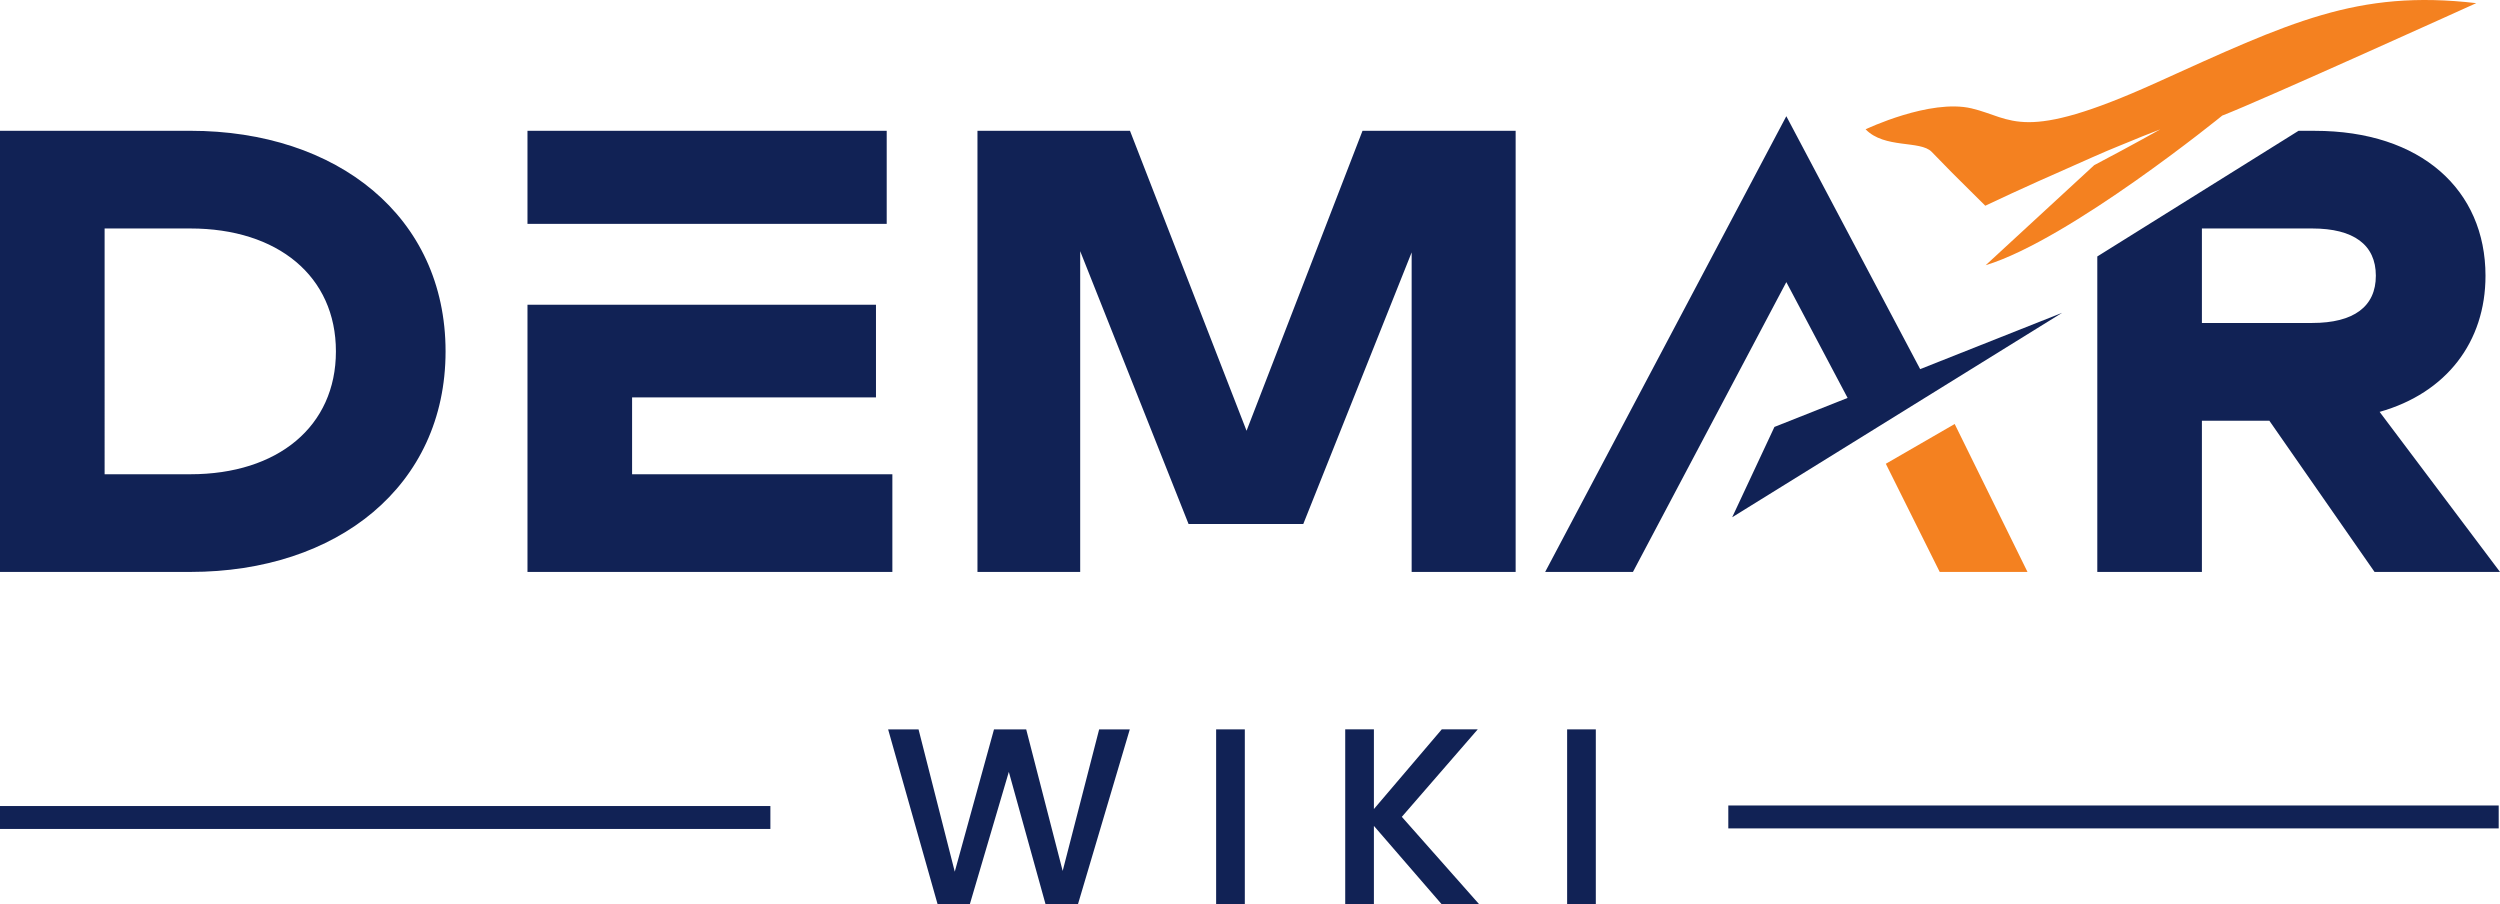
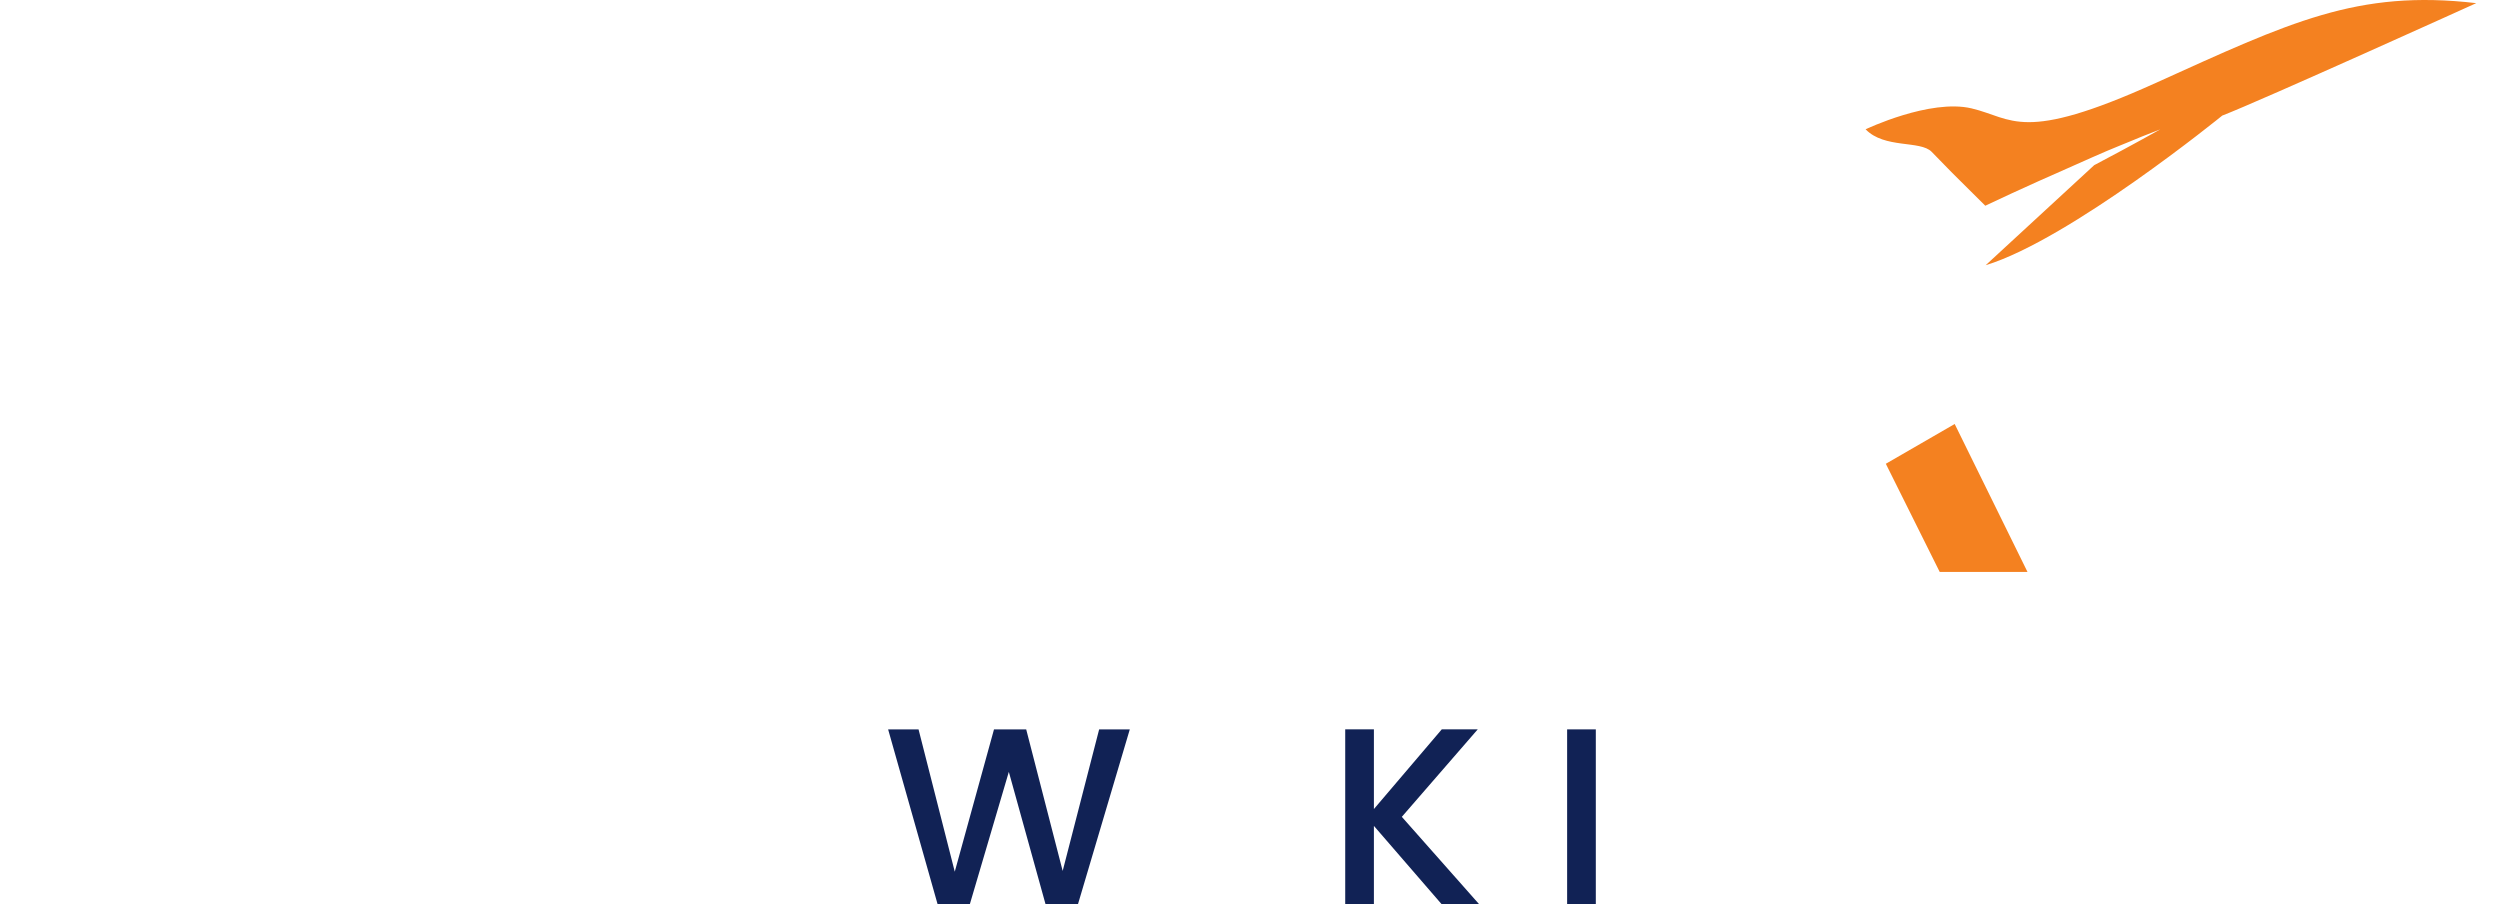
<svg xmlns="http://www.w3.org/2000/svg" id="Layer_1" data-name="Layer 1" viewBox="0 0 689.46 249.41">
  <defs>
    <style>
      .cls-1 {
        fill: #f48120;
      }

      .cls-1, .cls-2 {
        fill-rule: evenodd;
      }

      .cls-2, .cls-3 {
        fill: #125;
      }
    </style>
  </defs>
  <g>
    <path class="cls-3" d="M311.58,201.15l-14.29,48.2h-8.95l-10.12-36.48-10.75,36.48-8.88.07-13.66-48.27h8.39l9.99,39.25,10.82-39.25h8.88l10.06,39.04,10.06-39.04h8.46Z" />
-     <path class="cls-3" d="M343.3,201.15v48.2h-7.91v-48.2h7.91Z" />
    <path class="cls-3" d="M397.56,249.34l-18.66-21.57v21.57h-7.91v-48.2h7.91v21.98l18.72-21.98h9.92l-20.94,24.13,21.29,24.06h-10.33Z" />
    <path class="cls-3" d="M440.1,201.15v48.2h-7.91v-48.2h7.91Z" />
  </g>
  <polygon class="cls-1" points="520.08 127.9 534.94 157.73 559.15 157.73 539.07 116.93 520.08 127.9" />
-   <polygon class="cls-2" points="477.71 142.65 568.7 86.27 529.55 101.8 492.64 32.05 426.13 157.73 450.34 157.73 492.64 77.8 509.54 109.74 489.36 117.74 477.71 142.65" />
-   <path class="cls-2" d="M52.49,36.07H0v121.66h52.49c40.5,0,70.39-23.64,70.39-60.83s-29.89-60.83-70.39-60.83h0ZM52.49,130.79h-23.64V63.01h23.64c24.16,0,40.15,13.21,40.15,33.89s-15.99,33.89-40.15,33.89h0ZM174.32,130.79v-21.2h67.26v-25.55h-96.11v73.69h100.63v-26.94h-71.78ZM244.54,61.73v-25.66h-99.07v25.66h99.07ZM417.99,36.07h-42.23l-31.98,82.73-32.15-82.73h-42.06v121.66h28.33v-88.46l29.89,75.25h31.63l29.89-74.91v88.12h28.68V36.07h0ZM654.87,157.73h34.59l-33.2-44.14c18.42-5.21,29.2-19.29,29.2-37.54,0-23.64-17.73-39.97-47.1-39.97h-4.47l-55.49,34.65v87.01h28.85v-41.71h18.6l29.02,41.71h0ZM607.25,63.01h30.42c11.47,0,17.55,4.52,17.55,13.03s-6.08,13.03-17.55,13.03h-30.42v-26.07Z" />
  <path class="cls-1" d="M538.42,47.71c-1.99-2.03-4.24-4.32-5.7-5.84-3.15-3.22-12.98-.81-18.22-6.21,0,0,17.77-8.48,29.22-5.77,11.47,2.7,13.72,9.76,50.75-6.99,37.04-16.74,55.55-25.86,88.44-22.03,0,0-59.35,26.89-70.05,31.01,0,0-41.94,34.14-65.25,41.27l29.94-27.6c.12-.08.28-.14.4-.21,10.75-5.66,17.81-9.66,17.81-9.66,0,0-1.89.74-5.19,2.03-3.26,1.4-8,3.19-13.56,5.68-.56.24-1.17.5-1.75.78-8.01,3.53-17.71,7.8-27.75,12.57l-9.09-9.03Z" />
-   <rect class="cls-3" y="222.29" width="212.46" height="6.32" />
-   <rect class="cls-3" x="476.64" y="222.14" width="212.46" height="6.32" />
</svg>